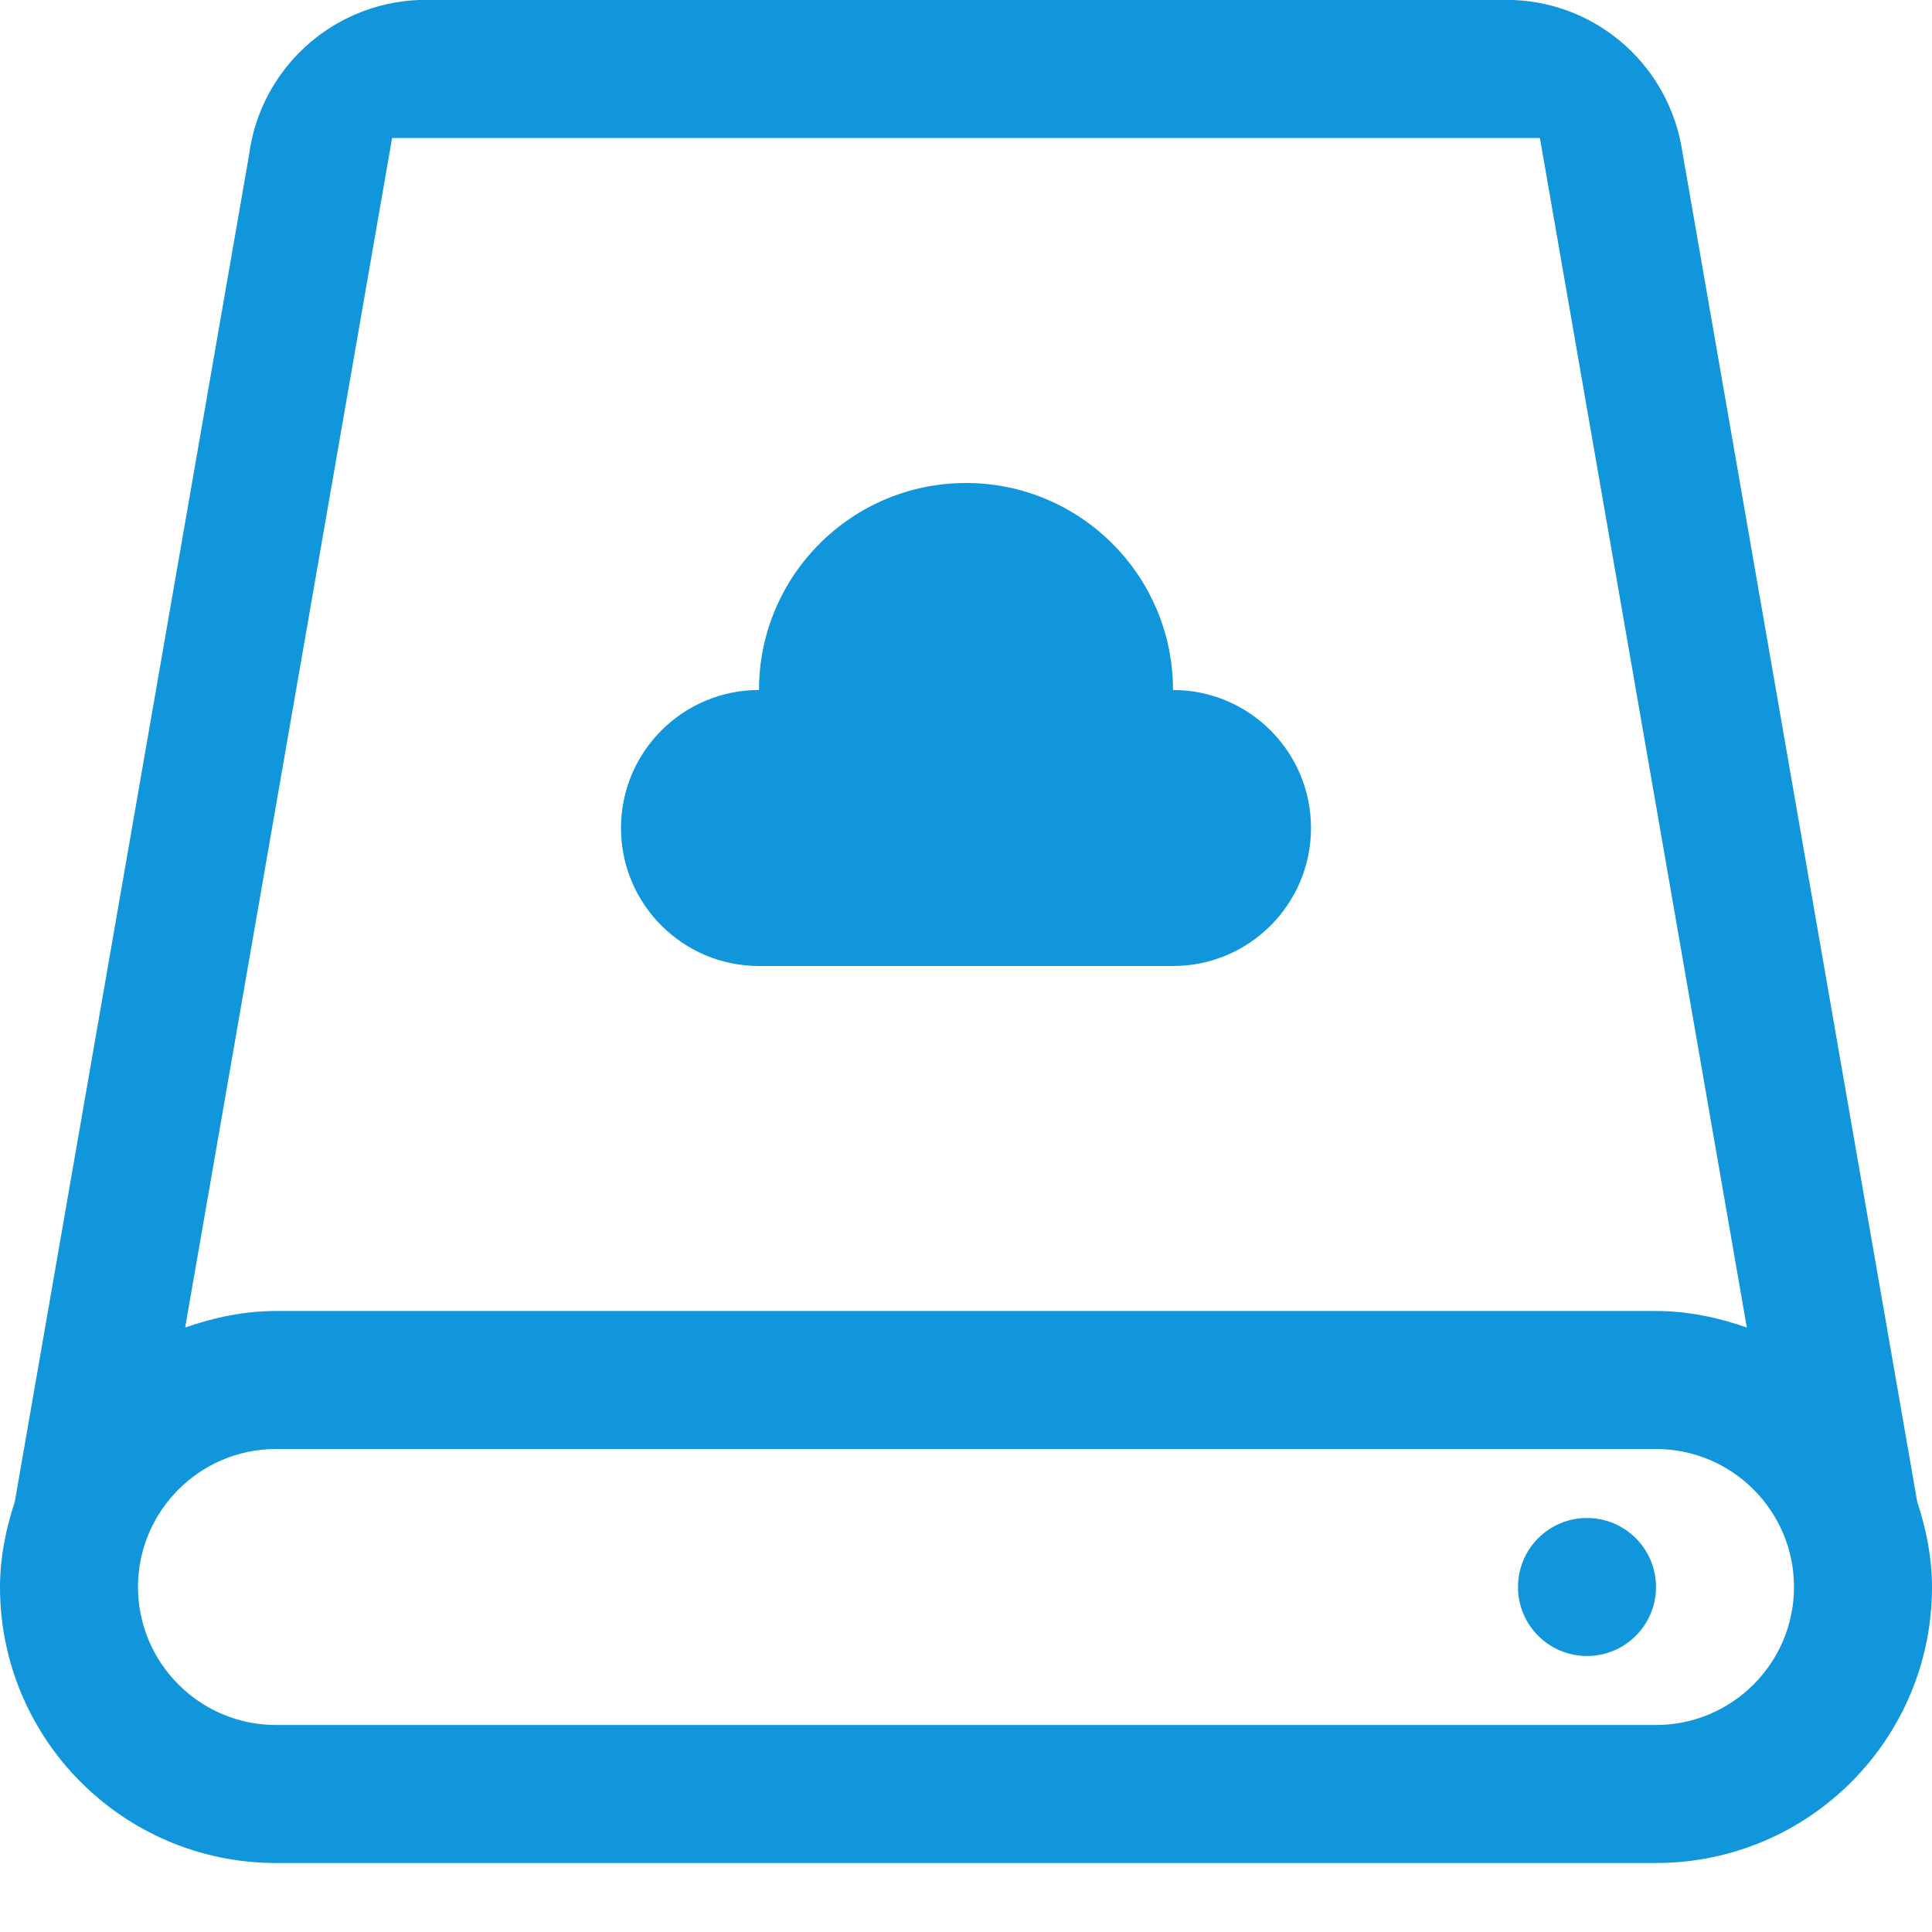
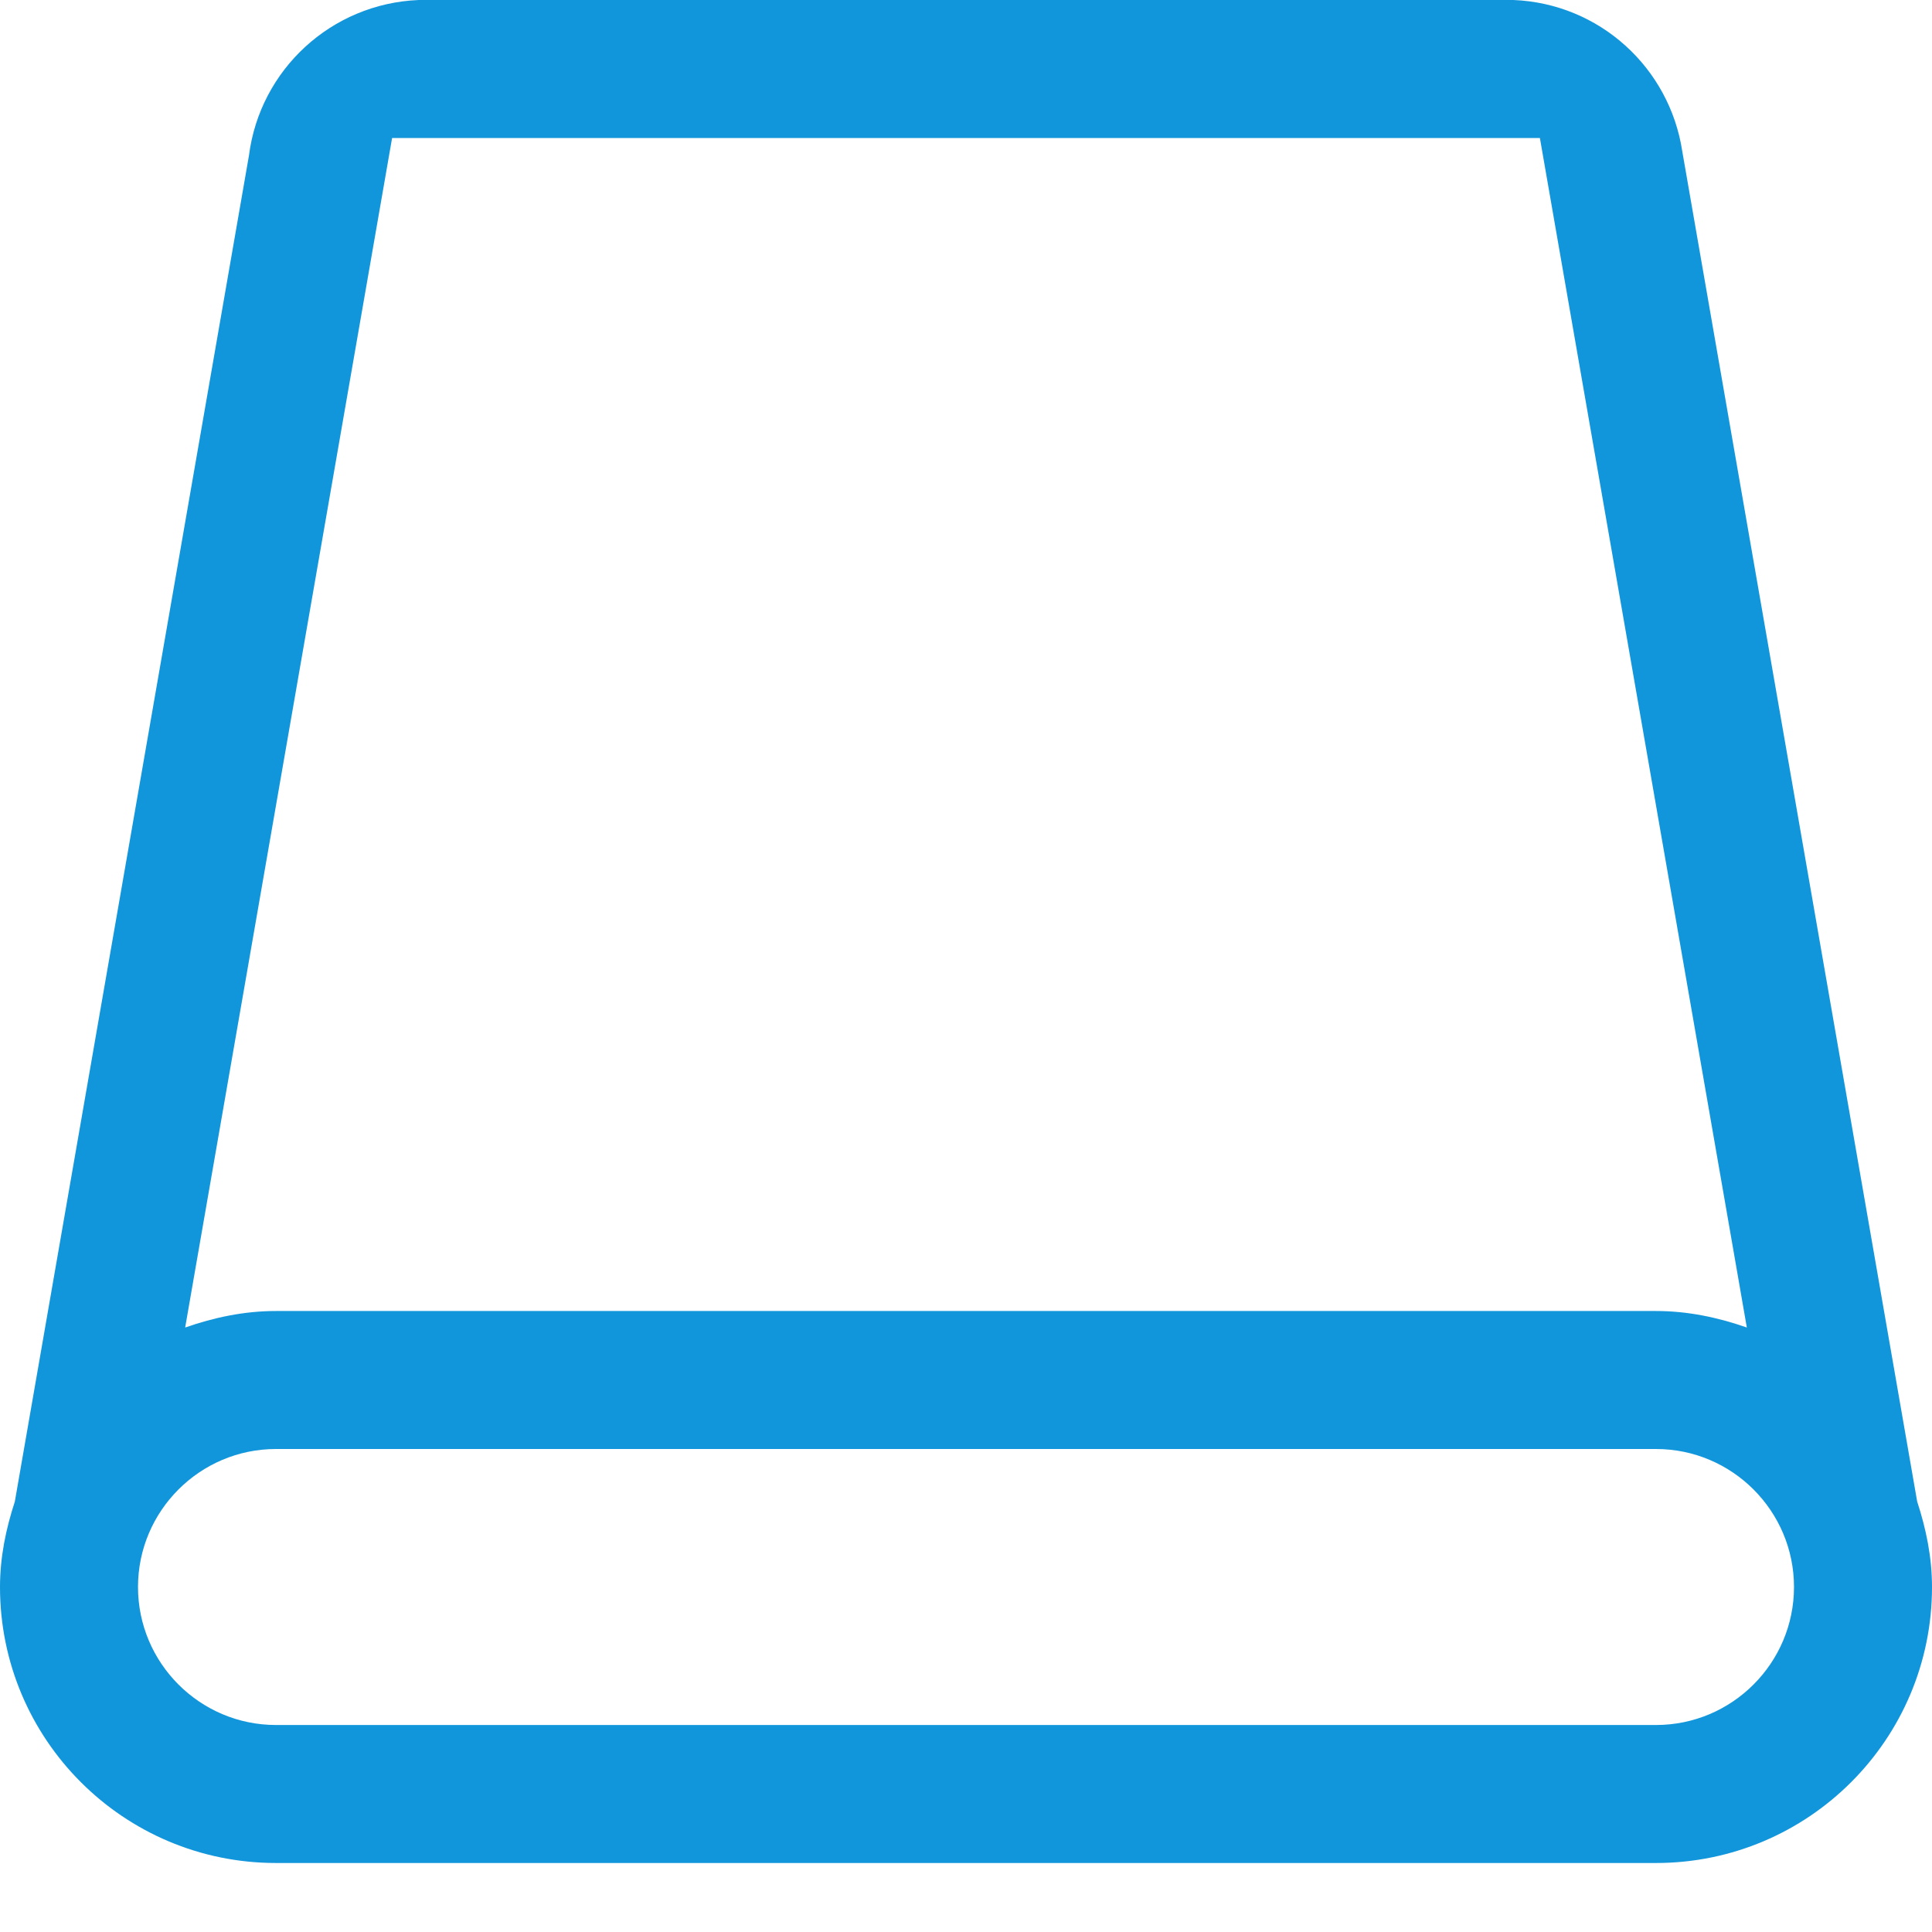
<svg xmlns="http://www.w3.org/2000/svg" t="1666889166070" class="icon" viewBox="0 0 1024 1024" version="1.1" p-id="8933" width="200" height="200">
  <path d="M1016.143 795.856 891.643 80.214C884.893 35.856 847.786 1.858 802.178 0L221.928 0C175.572 1.893 137.787 36.928 131.964 82.357L7.857 795.893C3.178 810.214 0 825.251 0 841.143c0 80.786 65.499 146.286 146.286 146.286l731.429 0c80.786 0 146.286-65.499 146.286-146.286C1024 825.214 1020.822 810.214 1016.143 795.856zM207.821 73.143l608.357 0 109.678 630.464C910.715 698.322 894.678 694.857 877.714 694.857L146.286 694.857c-16.964 0-33 3.465-48.143 8.75L207.821 73.143zM877.714 914.286 146.286 914.286c-40.322 0-73.143-32.821-73.143-73.143s32.821-73.143 73.143-73.143l731.429 0c40.322 0 73.143 32.821 73.143 73.143S918.036 914.286 877.714 914.286z" p-id="8934" fill="#1296db" />
-   <path d="M402.286 512l219.429 0c40.393 0 73.143-32.75 73.143-73.143s-32.75-73.143-73.143-73.143c0-60.571-49.106-109.714-109.714-109.714s-109.714 49.143-109.714 109.714c-40.393 0-73.143 32.75-73.143 73.143S361.893 512 402.286 512z" p-id="8935" fill="#1296db" />
-   <path d="M841.143 804.571c-20.215 0-36.571 16.357-36.571 36.571s16.357 36.571 36.571 36.571 36.571-16.357 36.571-36.571S861.358 804.571 841.143 804.571z" p-id="8936" fill="#1296db" />
</svg>